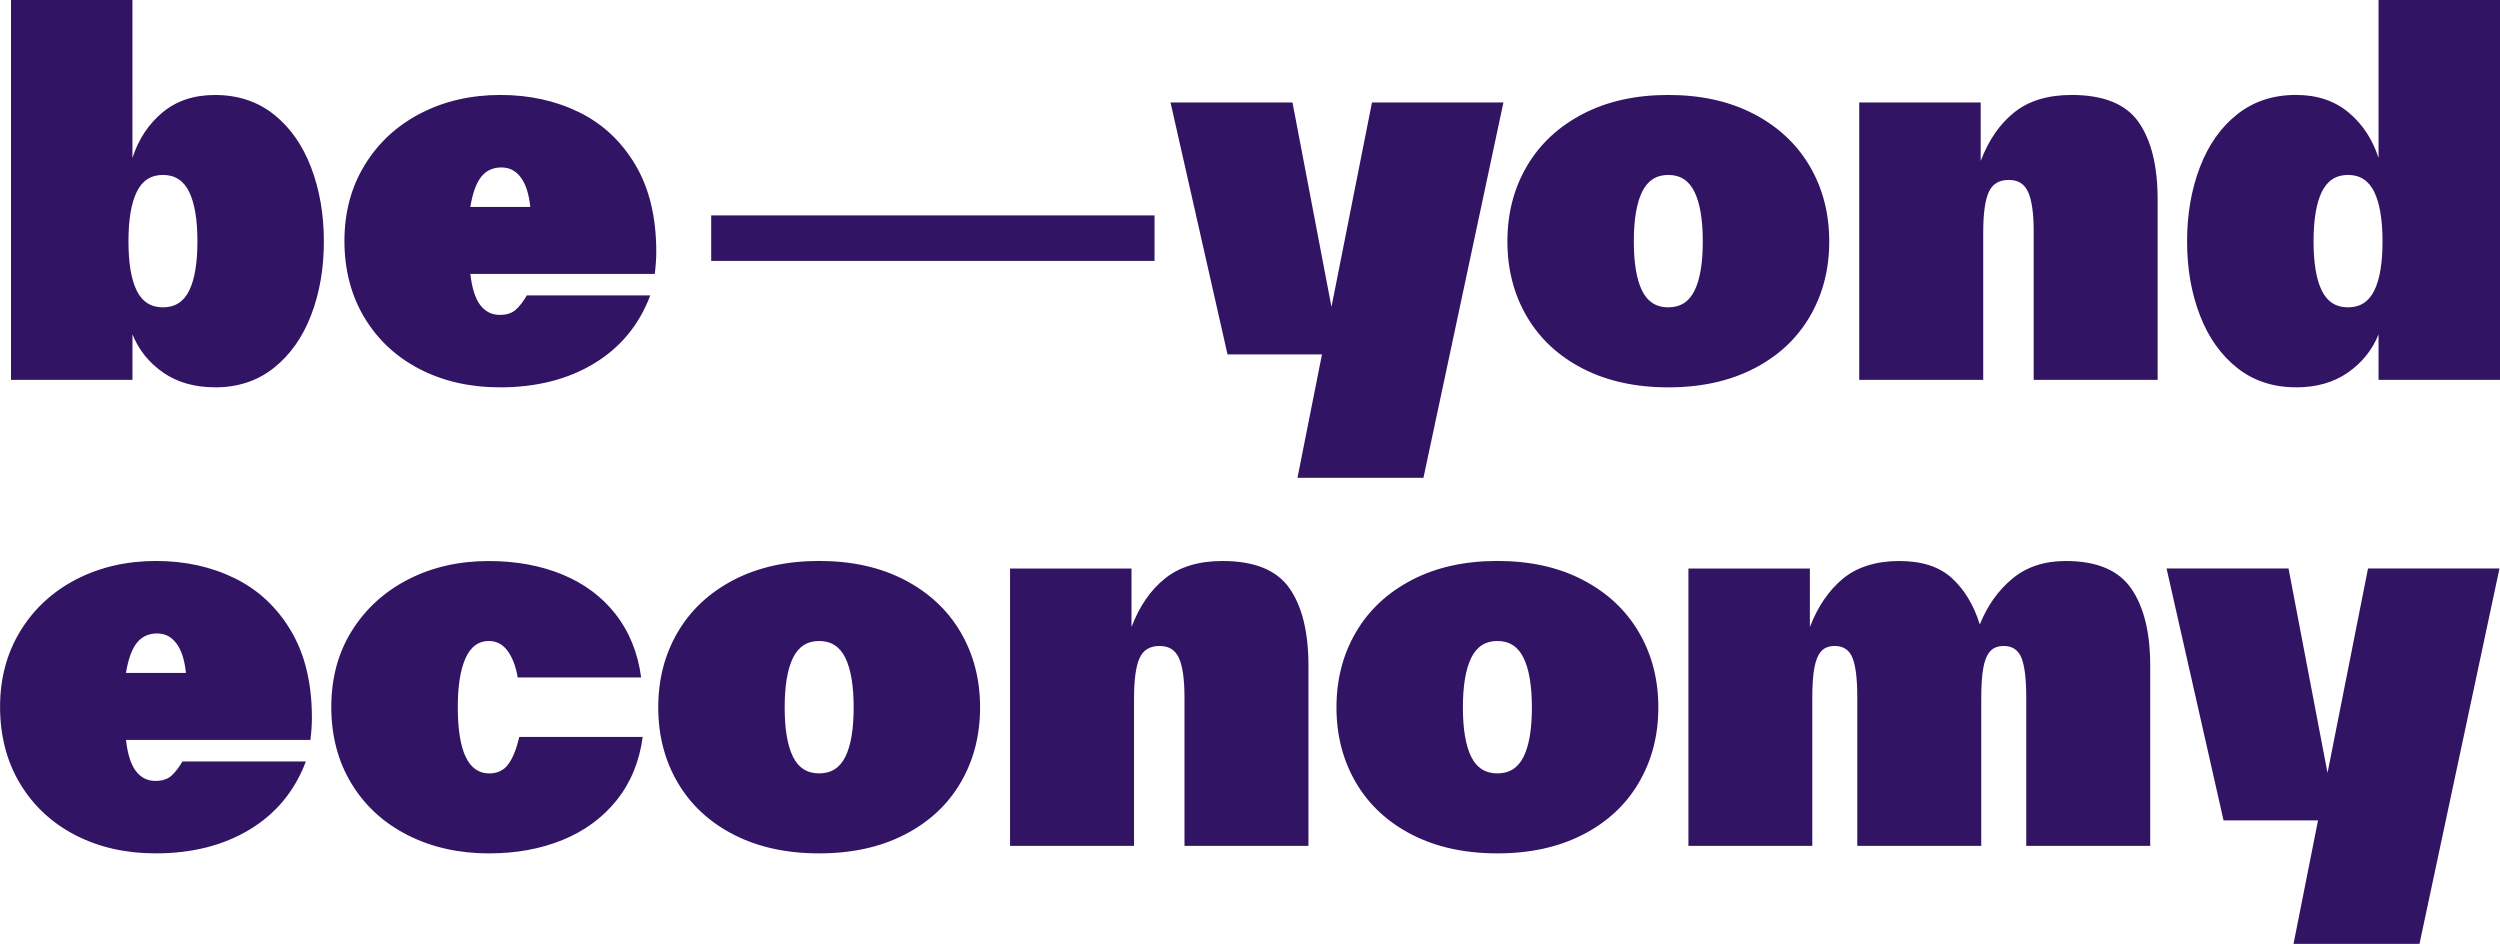
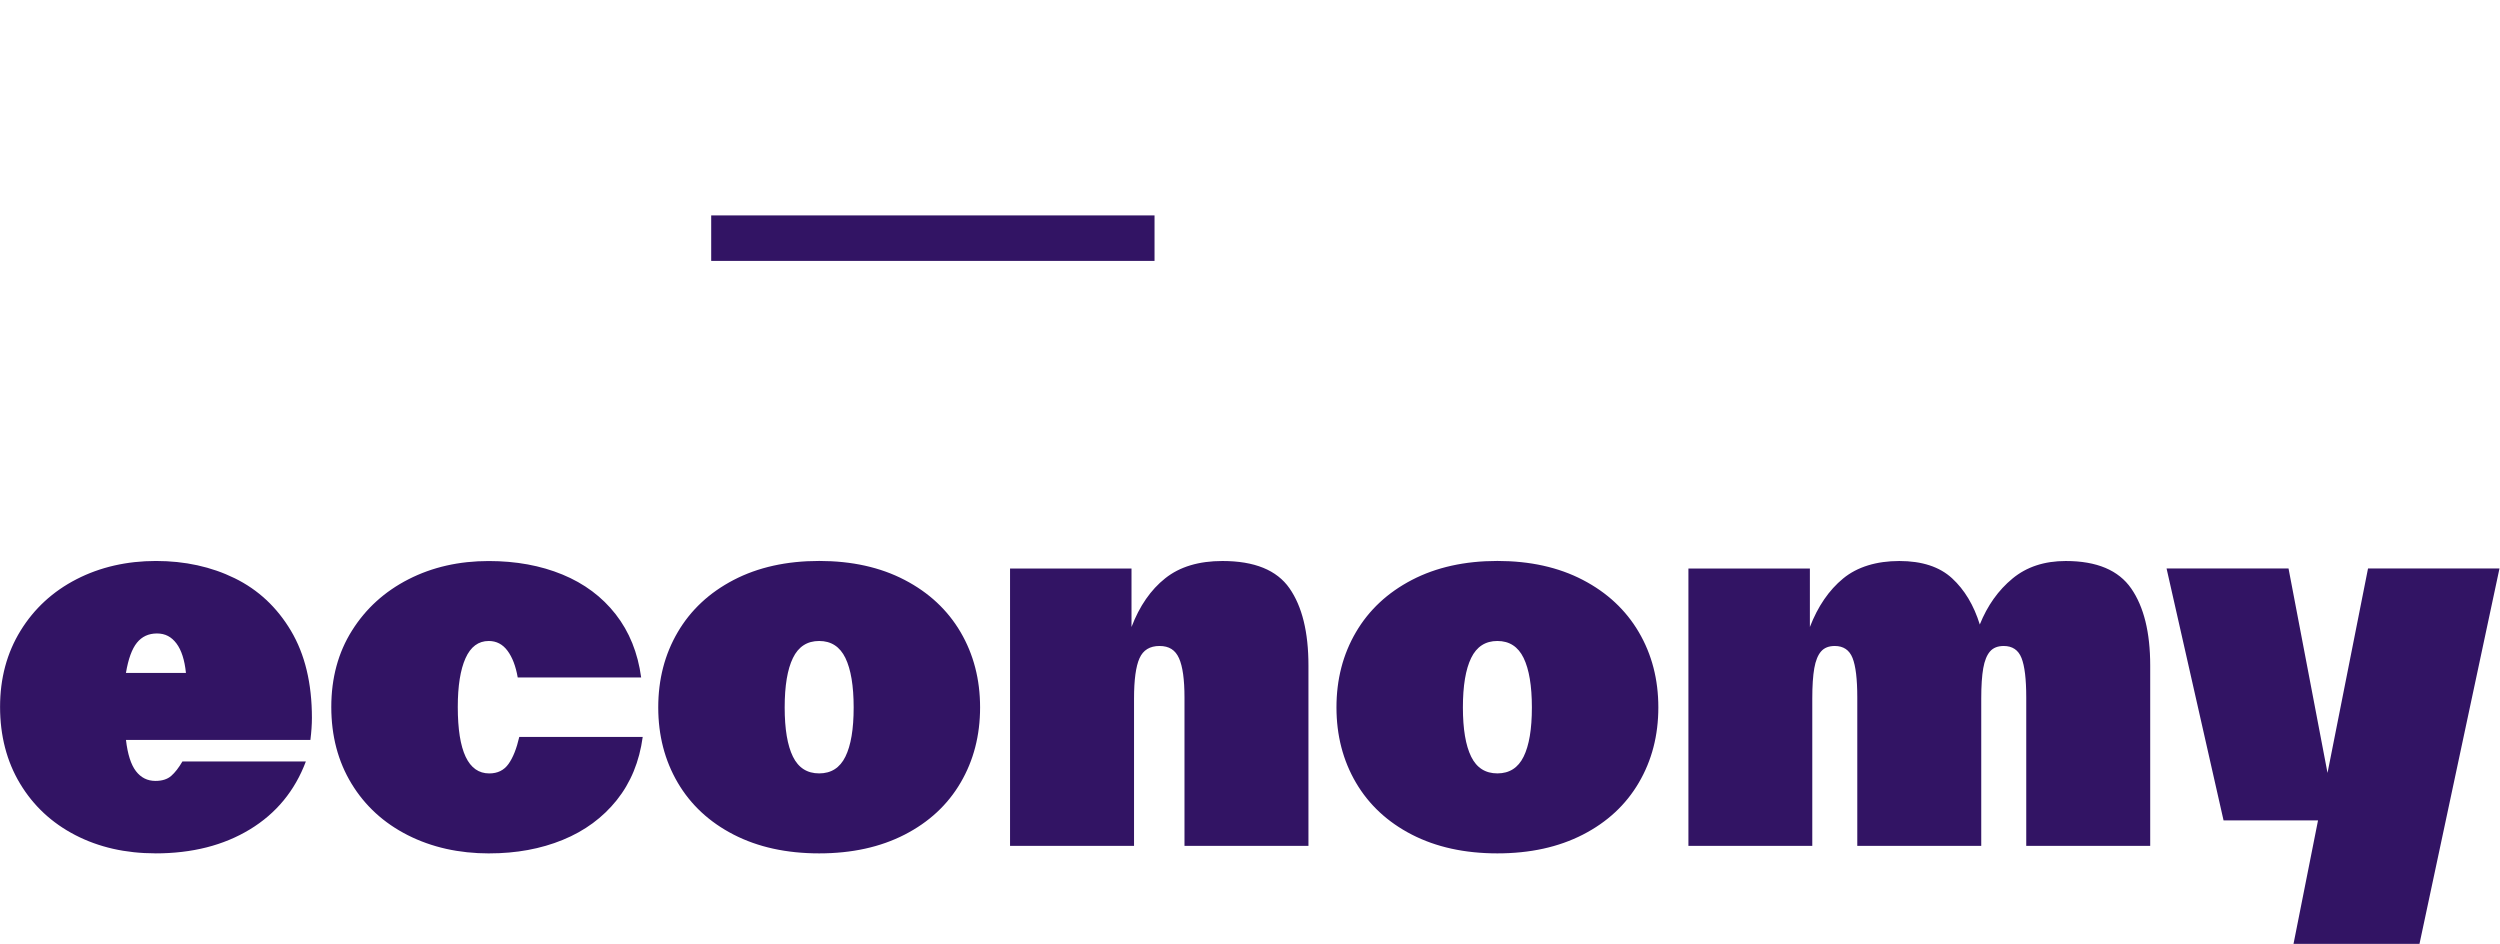
<svg xmlns="http://www.w3.org/2000/svg" id="Beyond_Purple" data-name="Beyond Purple" viewBox="0 0 811.13 306.23">
  <defs>
    <style>
      .cls-1 {
        fill: #321464;
        stroke-width: 0px;
      }
    </style>
  </defs>
  <path class="cls-1" d="M744.15,306.23h40.86l25.95-121.78h-42.65l-13.14,66.32-12.65-66.32h-39.57l18.49,81.73h30.65l-7.95,40.05ZM547.78,274.45h40.22v-47.84c0-4.11.22-7.38.65-9.81.43-2.43,1.16-4.24,2.19-5.43,1.03-1.19,2.51-1.78,4.46-1.78,2.81,0,4.73,1.3,5.76,3.89,1.03,2.59,1.54,6.87,1.54,12.81v48.16h40.22v-47.84c0-4.11.22-7.38.65-9.81.43-2.43,1.16-4.24,2.19-5.43,1.03-1.19,2.51-1.78,4.46-1.78,2.81,0,4.73,1.3,5.76,3.89,1.03,2.59,1.54,6.87,1.54,12.81v48.16h40.22v-58.54c0-10.7-2.05-19.03-6.16-24.97-4.11-5.94-11.19-8.92-21.24-8.92-6.92,0-12.68,1.89-17.27,5.68-4.6,3.79-8.14,8.76-10.62,14.92-1.95-6.27-4.95-11.27-9-15-4.05-3.73-9.76-5.6-17.11-5.6s-13.65,1.89-18.24,5.68c-4.6,3.79-8.19,9.03-10.78,15.73v-18.97h-39.41v90ZM474.64,229.53c0-7.03.89-12.38,2.68-16.05,1.78-3.67,4.62-5.51,8.51-5.51s6.73,1.84,8.51,5.51c1.78,3.68,2.68,9.03,2.68,16.05s-.89,12.35-2.68,15.97c-1.78,3.62-4.62,5.43-8.51,5.43s-6.73-1.81-8.51-5.43c-1.78-3.62-2.68-8.95-2.68-15.97M485.83,276.88c10.59,0,19.84-2.03,27.73-6.08,7.89-4.05,13.95-9.67,18.16-16.87,4.22-7.19,6.33-15.32,6.33-24.41s-2.11-17.21-6.33-24.41c-4.22-7.19-10.27-12.84-18.16-16.95-7.89-4.11-17.14-6.16-27.73-6.16s-19.84,2.06-27.73,6.16c-7.89,4.11-13.95,9.76-18.16,16.95-4.22,7.19-6.32,15.33-6.32,24.41s2.11,17.22,6.32,24.41c4.22,7.19,10.27,12.81,18.16,16.87,7.89,4.05,17.13,6.08,27.73,6.08M327.72,274.45h40.22v-47.84c0-6.05.59-10.4,1.78-13.05,1.19-2.65,3.35-3.97,6.49-3.97s5.13,1.32,6.32,3.97c1.19,2.65,1.78,6.89,1.78,12.73v48.16h40.22v-58.54c0-10.81-2.05-19.16-6.16-25.05-4.11-5.89-11.35-8.84-21.73-8.84-7.68,0-13.87,1.86-18.57,5.6-4.7,3.73-8.35,9-10.95,15.81v-18.97h-39.41v90ZM254.59,229.53c0-7.03.89-12.38,2.68-16.05,1.78-3.67,4.62-5.51,8.51-5.51s6.73,1.84,8.51,5.51c1.78,3.68,2.68,9.03,2.68,16.05s-.89,12.35-2.68,15.97c-1.78,3.62-4.62,5.43-8.51,5.43s-6.73-1.81-8.51-5.43c-1.78-3.62-2.68-8.95-2.68-15.97M265.78,276.88c10.59,0,19.84-2.03,27.73-6.08,7.89-4.05,13.95-9.67,18.16-16.87,4.22-7.19,6.32-15.32,6.32-24.41s-2.11-17.21-6.32-24.41c-4.22-7.19-10.27-12.84-18.16-16.95-7.89-4.11-17.14-6.16-27.73-6.16s-19.84,2.06-27.73,6.16c-7.89,4.11-13.95,9.76-18.16,16.95-4.22,7.19-6.32,15.33-6.32,24.41s2.11,17.22,6.32,24.41c4.22,7.19,10.27,12.81,18.16,16.87,7.89,4.05,17.13,6.08,27.73,6.08M158.75,276.88c8.76,0,16.7-1.46,23.84-4.38,7.14-2.92,12.97-7.22,17.51-12.89,4.54-5.68,7.35-12.51,8.43-20.51h-40.05c-.87,3.79-2.03,6.71-3.49,8.76-1.46,2.06-3.54,3.08-6.24,3.08-6.81,0-10.22-7.19-10.22-21.57,0-6.81.84-12.08,2.51-15.81,1.67-3.73,4.19-5.59,7.54-5.59,2.49,0,4.51,1.05,6.08,3.16,1.57,2.11,2.68,5,3.32,8.68h40.05c-1.08-8-3.84-14.84-8.27-20.51-4.43-5.67-10.19-9.97-17.27-12.89-7.08-2.92-15.06-4.38-23.92-4.38-9.62,0-18.3,1.97-26.03,5.92-7.73,3.95-13.84,9.49-18.32,16.62-4.49,7.13-6.73,15.4-6.73,24.81s2.19,17.7,6.57,24.89c4.38,7.19,10.46,12.76,18.24,16.7,7.78,3.94,16.59,5.92,26.43,5.92M40.86,218.34c.76-4.54,1.95-7.81,3.57-9.81,1.62-2,3.78-3,6.49-3s4.7,1.08,6.33,3.24c1.62,2.16,2.65,5.35,3.08,9.57h-19.46ZM50.43,276.88c11.89,0,22.11-2.59,30.65-7.78,8.54-5.19,14.59-12.54,18.16-22.05h-40.05c-1.19,2.05-2.41,3.62-3.65,4.7-1.24,1.08-2.95,1.62-5.11,1.62-2.6,0-4.7-1.06-6.32-3.16-1.62-2.11-2.7-5.49-3.24-10.14h59.84c.32-2.59.49-4.97.49-7.13,0-11.24-2.27-20.68-6.81-28.3-4.54-7.62-10.62-13.3-18.24-17.03-7.62-3.73-16.14-5.6-25.54-5.6s-18.11,1.97-25.78,5.92c-7.68,3.95-13.73,9.51-18.16,16.7-4.43,7.19-6.65,15.43-6.65,24.73s2.16,17.7,6.49,24.89c4.32,7.19,10.3,12.76,17.92,16.7,7.62,3.94,16.3,5.92,26.03,5.92" />
-   <path class="cls-1" d="M750.64,78.32c0-7.03.89-12.38,2.67-16.05,1.78-3.67,4.62-5.51,8.51-5.51s6.73,1.84,8.51,5.51c1.78,3.68,2.68,9.03,2.68,16.05s-.89,12.35-2.68,15.97c-1.78,3.62-4.62,5.43-8.51,5.43s-6.73-1.81-8.51-5.43c-1.78-3.62-2.67-8.95-2.67-15.97M744.97,125.68c6.59,0,12.19-1.6,16.78-4.78,4.59-3.19,7.92-7.32,9.97-12.4v14.76h39.41V0h-39.41v51.24c-1.95-6.05-5.19-10.97-9.73-14.76-4.54-3.78-10.22-5.68-17.03-5.68-7.46,0-13.84,2.11-19.14,6.32-5.3,4.22-9.32,9.95-12.08,17.19-2.76,7.24-4.14,15.24-4.14,24s1.38,16.73,4.14,23.92c2.76,7.19,6.78,12.89,12.08,17.11,5.3,4.22,11.68,6.32,19.14,6.32M603.24,123.24h40.22v-47.84c0-6.05.59-10.4,1.78-13.05,1.19-2.65,3.35-3.97,6.49-3.97s5.13,1.32,6.32,3.97c1.19,2.65,1.78,6.89,1.78,12.73v48.16h40.22v-58.54c0-10.81-2.05-19.16-6.16-25.05-4.11-5.89-11.35-8.84-21.73-8.84-7.68,0-13.86,1.86-18.57,5.6-4.7,3.73-8.35,9-10.95,15.81v-18.97h-39.41v90ZM530.1,78.32c0-7.03.89-12.38,2.67-16.05,1.78-3.67,4.62-5.51,8.51-5.51s6.73,1.84,8.51,5.51c1.78,3.68,2.68,9.03,2.68,16.05s-.89,12.35-2.68,15.97c-1.78,3.62-4.62,5.43-8.51,5.43s-6.73-1.81-8.51-5.43c-1.78-3.62-2.67-8.95-2.67-15.97M541.29,125.68c10.59,0,19.84-2.03,27.73-6.08,7.89-4.05,13.95-9.67,18.16-16.87,4.22-7.19,6.32-15.32,6.32-24.4s-2.11-17.21-6.32-24.41c-4.22-7.19-10.27-12.84-18.16-16.95-7.89-4.11-17.14-6.16-27.73-6.16s-19.84,2.05-27.73,6.16c-7.89,4.11-13.95,9.76-18.16,16.95-4.22,7.19-6.32,15.33-6.32,24.41s2.11,17.22,6.32,24.4c4.22,7.19,10.27,12.81,18.16,16.87,7.89,4.05,17.13,6.08,27.73,6.08M420.97,155.03h40.87l25.95-121.78h-42.65l-13.14,66.32-12.65-66.32h-39.57l18.49,81.73h30.65l-7.95,40.05ZM152.59,67.14c.76-4.54,1.95-7.81,3.57-9.81,1.62-2,3.78-3,6.49-3s4.7,1.08,6.32,3.24c1.62,2.16,2.65,5.35,3.08,9.57h-19.46ZM162.16,125.68c11.89,0,22.11-2.59,30.65-7.78,8.54-5.19,14.6-12.54,18.16-22.05h-40.05c-1.19,2.06-2.41,3.62-3.65,4.7-1.24,1.08-2.95,1.62-5.11,1.62-2.6,0-4.7-1.05-6.32-3.16-1.62-2.11-2.7-5.49-3.24-10.13h59.84c.32-2.59.49-4.97.49-7.14,0-11.24-2.27-20.68-6.81-28.3-4.54-7.62-10.62-13.3-18.24-17.03-7.62-3.73-16.13-5.6-25.54-5.6s-18.11,1.97-25.78,5.92c-7.68,3.95-13.73,9.51-18.16,16.7-4.43,7.19-6.65,15.43-6.65,24.73s2.16,17.7,6.49,24.89c4.32,7.19,10.3,12.76,17.92,16.7,7.62,3.94,16.3,5.92,26.03,5.92M41.68,78.32c0-7.03.89-12.38,2.68-16.05,1.78-3.67,4.62-5.51,8.51-5.51s6.73,1.84,8.51,5.51c1.78,3.68,2.67,9.03,2.67,16.05s-.89,12.35-2.67,15.97c-1.78,3.62-4.62,5.43-8.51,5.43s-6.73-1.81-8.51-5.43c-1.78-3.62-2.68-8.95-2.68-15.97M69.73,125.68c7.46,0,13.84-2.11,19.13-6.32,5.3-4.22,9.32-9.92,12.08-17.11,2.76-7.19,4.14-15.16,4.14-23.92s-1.38-16.76-4.14-24c-2.76-7.24-6.78-12.97-12.08-17.19-5.3-4.22-11.68-6.32-19.13-6.32-6.81,0-12.49,1.89-17.03,5.68-4.54,3.79-7.78,8.7-9.73,14.76V0H3.57v123.24h39.41v-14.76c2.05,5.08,5.38,9.22,9.97,12.4,4.59,3.19,10.19,4.78,16.78,4.78" />
  <path class="cls-1" d="M374.59,84.65v-14.76M230.75,84.65h143.84v-14.76h-143.84v14.76Z" />
</svg>